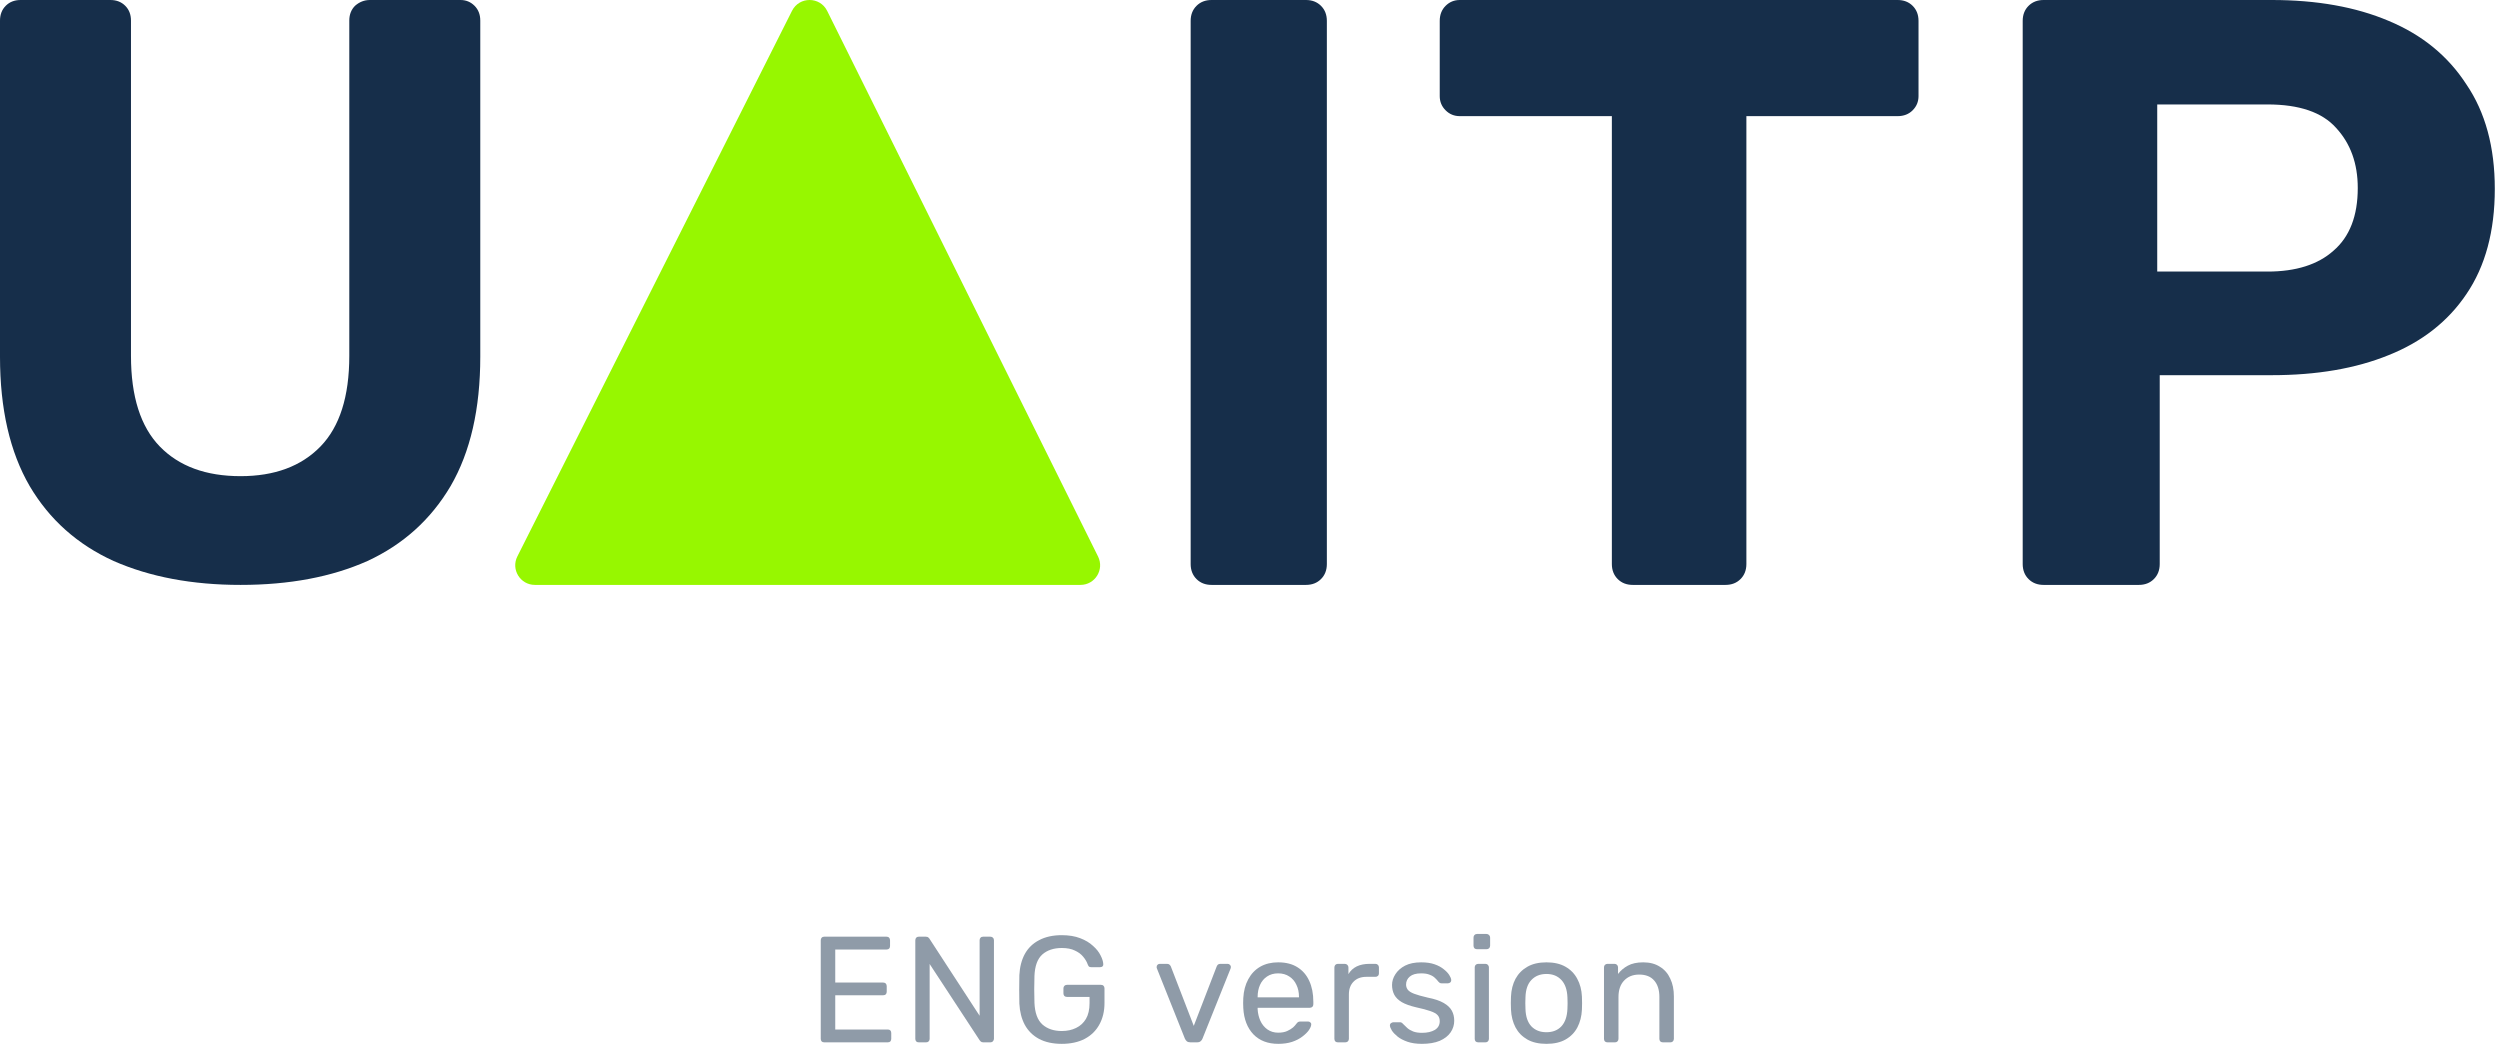
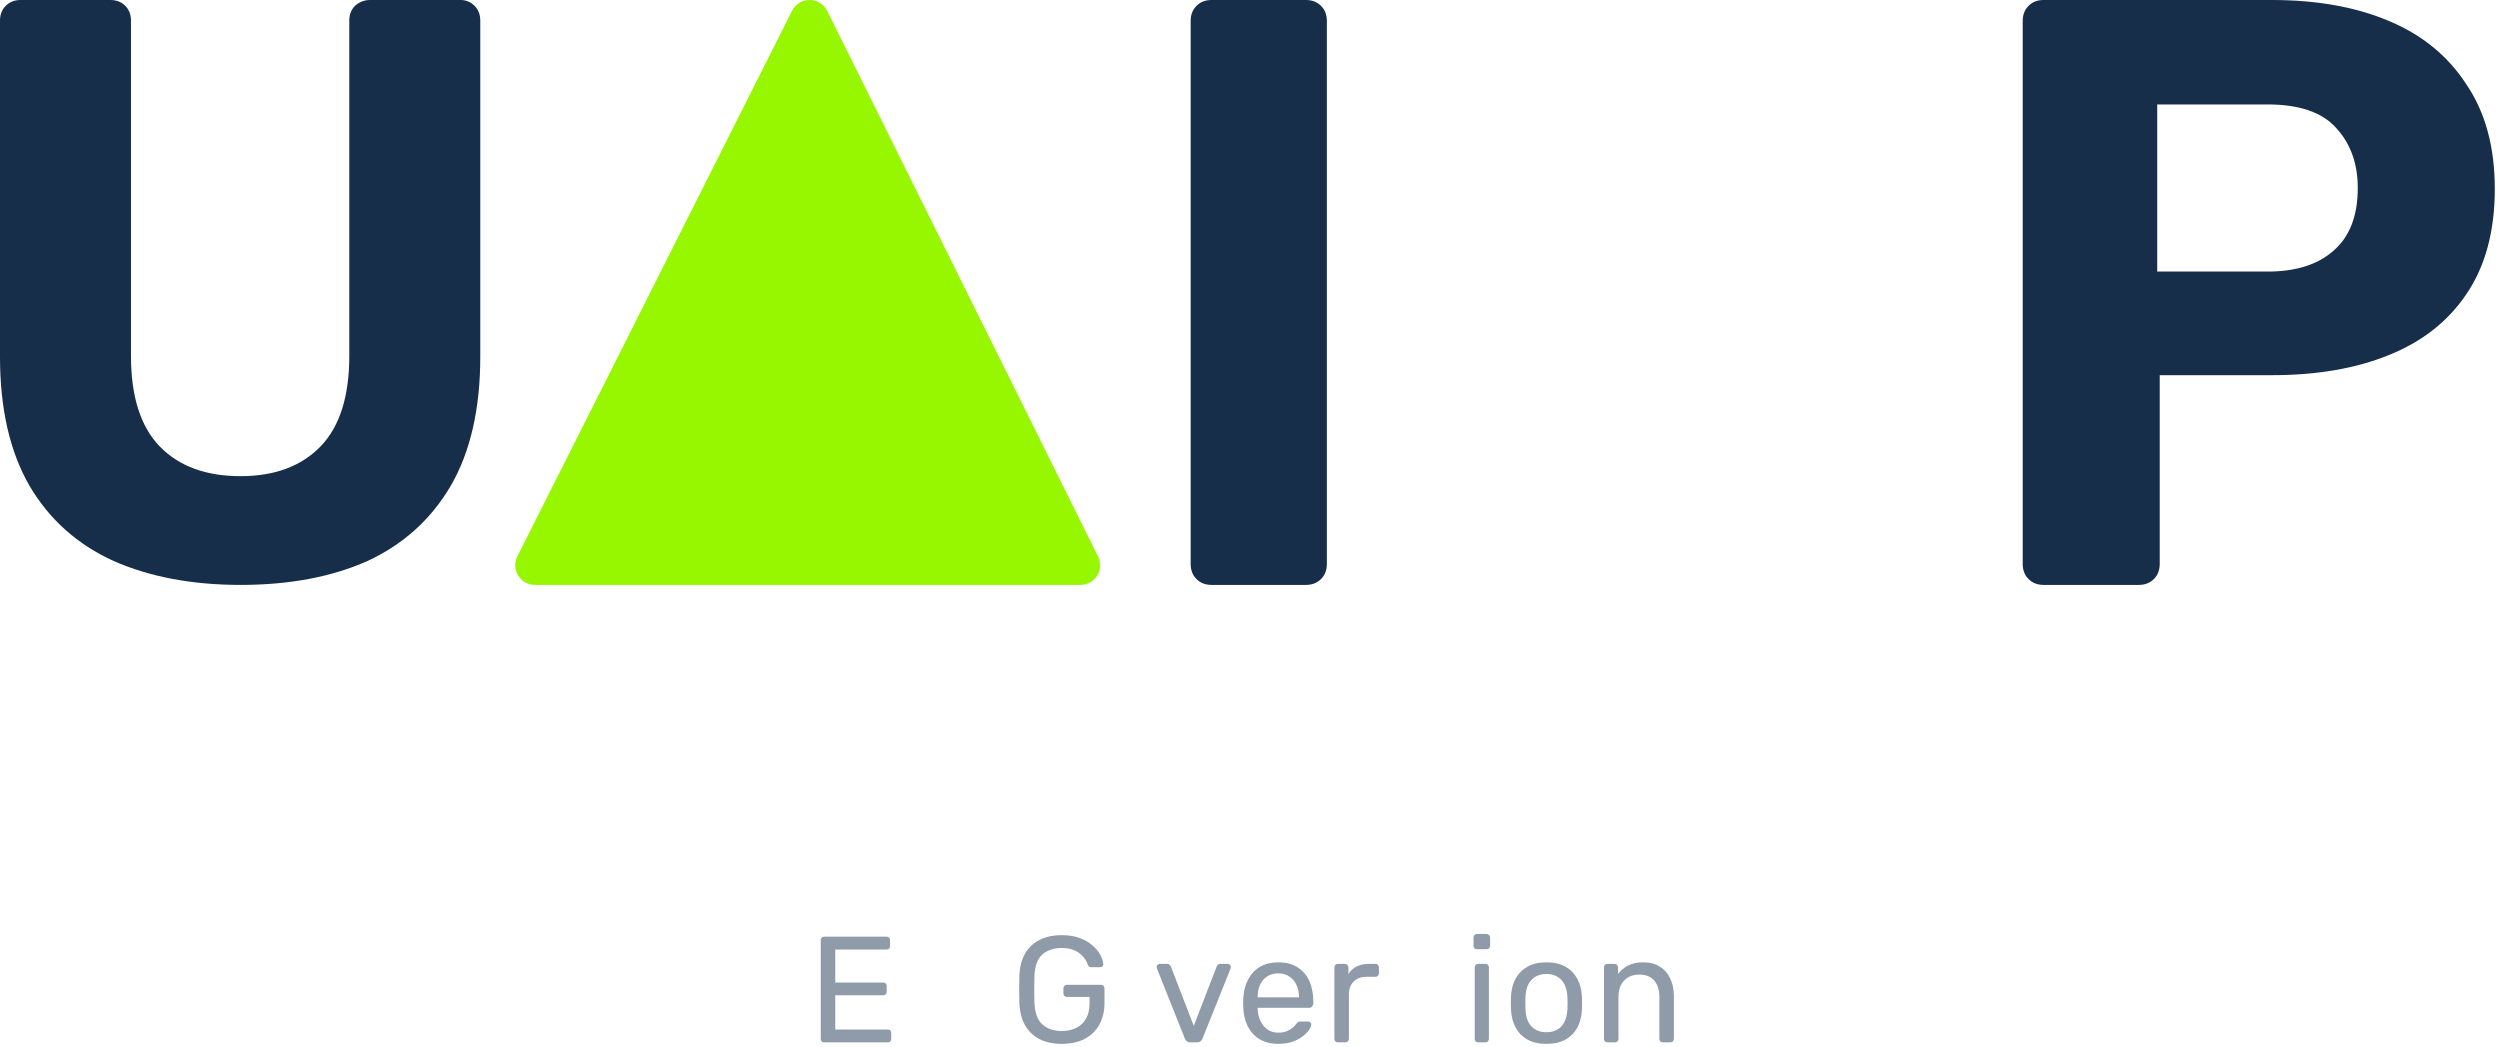
<svg xmlns="http://www.w3.org/2000/svg" width="265" height="111" viewBox="0 0 265 111" fill="none">
  <path d="M56.7 62C55.149 62 54.142 60.365 54.84 58.98L83.955 1.146C84.727 -0.387 86.918 -0.381 87.681 1.157L116.394 58.991C117.082 60.375 116.075 62 114.529 62H56.7Z" fill="#97F700" />
  <path d="M128.424 62C127.774 62 127.243 61.793 126.83 61.38C126.416 60.967 126.21 60.435 126.21 59.786V2.214C126.21 1.565 126.416 1.033 126.83 0.62C127.243 0.207 127.774 0 128.424 0H138.432C139.082 0 139.613 0.207 140.027 0.62C140.44 1.033 140.647 1.565 140.647 2.214V59.786C140.647 60.435 140.44 60.967 140.027 61.38C139.613 61.793 139.082 62 138.432 62H128.424Z" fill="#162E4A" />
  <path d="M216.62 62C215.971 62 215.439 61.793 215.026 61.38C214.612 60.967 214.406 60.435 214.406 59.786V2.214C214.406 1.565 214.612 1.033 215.026 0.62C215.439 0.207 215.971 0 216.62 0H240.8C245.583 0 249.716 0.738 253.2 2.214C256.743 3.69 259.489 5.934 261.437 8.946C263.445 11.898 264.449 15.589 264.449 20.017C264.449 24.505 263.445 28.225 261.437 31.177C259.489 34.071 256.743 36.226 253.2 37.643C249.716 39.06 245.583 39.769 240.8 39.769H228.931V59.786C228.931 60.435 228.725 60.967 228.311 61.38C227.898 61.793 227.367 62 226.717 62H216.62ZM228.666 28.786H240.357C243.369 28.786 245.701 28.048 247.354 26.571C249.067 25.095 249.923 22.881 249.923 19.929C249.923 17.331 249.155 15.205 247.62 13.551C246.144 11.898 243.723 11.071 240.357 11.071H228.666V28.786Z" fill="#162E4A" />
-   <path d="M173.072 62C172.422 62 171.891 61.793 171.477 61.38C171.064 60.967 170.857 60.435 170.857 59.786V12.311H154.737C154.147 12.311 153.645 12.105 153.232 11.691C152.818 11.278 152.612 10.776 152.612 10.186V2.214C152.612 1.565 152.818 1.033 153.232 0.62C153.645 0.207 154.147 0 154.737 0H201.149C201.798 0 202.33 0.207 202.743 0.62C203.156 1.033 203.363 1.565 203.363 2.214V10.186C203.363 10.776 203.156 11.278 202.743 11.691C202.33 12.105 201.798 12.311 201.149 12.311H185.117V59.786C185.117 60.435 184.911 60.967 184.497 61.38C184.084 61.793 183.553 62 182.903 62H173.072Z" fill="#162E4A" />
  <path d="M25.499 62C20.376 62 15.893 61.156 12.051 59.468C8.208 57.721 5.239 55.072 3.144 51.521C1.048 47.912 0 43.342 0 37.811V2.183C0 1.543 0.204 1.019 0.611 0.611C1.019 0.204 1.543 0 2.183 0H11.701C12.342 0 12.866 0.204 13.273 0.611C13.681 1.019 13.884 1.543 13.884 2.183V37.724C13.884 42.032 14.903 45.234 16.941 47.33C18.978 49.425 21.831 50.473 25.499 50.473C29.108 50.473 31.931 49.425 33.969 47.33C36.007 45.234 37.025 42.032 37.025 37.724V2.183C37.025 1.543 37.229 1.019 37.637 0.611C38.102 0.204 38.626 0 39.208 0H48.814C49.396 0 49.891 0.204 50.299 0.611C50.706 1.019 50.91 1.543 50.91 2.183V37.811C50.91 43.342 49.862 47.912 47.766 51.521C45.67 55.072 42.73 57.721 38.947 59.468C35.162 61.156 30.68 62 25.499 62Z" fill="#162E4A" />
  <path opacity="0.8" d="M170.391 110.488C170.285 110.488 170.194 110.456 170.119 110.392C170.055 110.317 170.023 110.226 170.023 110.12V102.536C170.023 102.429 170.055 102.344 170.119 102.28C170.194 102.205 170.285 102.168 170.391 102.168H171.143C171.25 102.168 171.335 102.205 171.399 102.28C171.474 102.344 171.511 102.429 171.511 102.536V103.24C171.789 102.877 172.135 102.584 172.551 102.36C172.978 102.125 173.522 102.008 174.183 102.008C174.877 102.008 175.463 102.162 175.943 102.472C176.434 102.77 176.802 103.192 177.047 103.736C177.303 104.269 177.431 104.893 177.431 105.608V110.12C177.431 110.226 177.394 110.317 177.319 110.392C177.255 110.456 177.17 110.488 177.063 110.488H176.263C176.157 110.488 176.066 110.456 175.991 110.392C175.927 110.317 175.895 110.226 175.895 110.12V105.688C175.895 104.941 175.714 104.36 175.351 103.944C174.989 103.517 174.455 103.304 173.751 103.304C173.09 103.304 172.557 103.517 172.151 103.944C171.757 104.36 171.559 104.941 171.559 105.688V110.12C171.559 110.226 171.522 110.317 171.447 110.392C171.383 110.456 171.298 110.488 171.191 110.488H170.391Z" fill="#162E4A" fill-opacity="0.6" />
  <path opacity="0.8" d="M163.924 110.648C163.113 110.648 162.436 110.493 161.892 110.184C161.348 109.874 160.932 109.448 160.644 108.904C160.356 108.349 160.196 107.72 160.164 107.016C160.153 106.834 160.148 106.605 160.148 106.328C160.148 106.04 160.153 105.81 160.164 105.64C160.196 104.925 160.356 104.296 160.644 103.752C160.942 103.208 161.364 102.781 161.908 102.472C162.452 102.162 163.124 102.008 163.924 102.008C164.724 102.008 165.396 102.162 165.94 102.472C166.484 102.781 166.9 103.208 167.188 103.752C167.486 104.296 167.652 104.925 167.684 105.64C167.694 105.81 167.7 106.04 167.7 106.328C167.7 106.605 167.694 106.834 167.684 107.016C167.652 107.72 167.492 108.349 167.204 108.904C166.916 109.448 166.5 109.874 165.956 110.184C165.412 110.493 164.734 110.648 163.924 110.648ZM163.924 109.416C164.585 109.416 165.113 109.208 165.508 108.792C165.902 108.365 166.116 107.746 166.148 106.936C166.158 106.776 166.164 106.573 166.164 106.328C166.164 106.082 166.158 105.88 166.148 105.72C166.116 104.909 165.902 104.296 165.508 103.88C165.113 103.453 164.585 103.24 163.924 103.24C163.262 103.24 162.729 103.453 162.324 103.88C161.929 104.296 161.721 104.909 161.7 105.72C161.689 105.88 161.684 106.082 161.684 106.328C161.684 106.573 161.689 106.776 161.7 106.936C161.721 107.746 161.929 108.365 162.324 108.792C162.729 109.208 163.262 109.416 163.924 109.416Z" fill="#162E4A" fill-opacity="0.6" />
  <path opacity="0.8" d="M156.689 110.488C156.582 110.488 156.491 110.456 156.417 110.392C156.353 110.317 156.321 110.227 156.321 110.12V102.536C156.321 102.429 156.353 102.344 156.417 102.28C156.491 102.205 156.582 102.168 156.689 102.168H157.457C157.563 102.168 157.649 102.205 157.713 102.28C157.787 102.344 157.825 102.429 157.825 102.536V110.12C157.825 110.227 157.787 110.317 157.713 110.392C157.649 110.456 157.563 110.488 157.457 110.488H156.689ZM156.561 100.616C156.454 100.616 156.363 100.584 156.289 100.52C156.225 100.445 156.193 100.355 156.193 100.248V99.384C156.193 99.277 156.225 99.187 156.289 99.112C156.363 99.037 156.454 99 156.561 99H157.569C157.675 99 157.766 99.037 157.841 99.112C157.915 99.187 157.953 99.277 157.953 99.384V100.248C157.953 100.355 157.915 100.445 157.841 100.52C157.766 100.584 157.675 100.616 157.569 100.616H156.561Z" fill="#162E4A" fill-opacity="0.6" />
-   <path opacity="0.8" d="M150.724 110.648C150.127 110.648 149.615 110.573 149.188 110.424C148.762 110.274 148.415 110.093 148.148 109.88C147.882 109.666 147.679 109.453 147.54 109.24C147.412 109.026 147.343 108.856 147.332 108.728C147.322 108.61 147.359 108.52 147.444 108.456C147.53 108.392 147.615 108.36 147.7 108.36H148.42C148.474 108.36 148.516 108.37 148.548 108.392C148.591 108.402 148.644 108.445 148.708 108.52C148.847 108.669 149.002 108.818 149.172 108.968C149.343 109.117 149.551 109.24 149.796 109.336C150.052 109.432 150.367 109.48 150.74 109.48C151.284 109.48 151.732 109.378 152.084 109.176C152.436 108.962 152.612 108.653 152.612 108.248C152.612 107.981 152.538 107.768 152.388 107.608C152.25 107.448 151.994 107.304 151.62 107.176C151.258 107.048 150.756 106.914 150.116 106.776C149.476 106.626 148.97 106.445 148.596 106.232C148.223 106.008 147.956 105.746 147.796 105.448C147.636 105.138 147.556 104.792 147.556 104.408C147.556 104.013 147.674 103.634 147.908 103.272C148.143 102.898 148.484 102.594 148.932 102.36C149.391 102.125 149.962 102.008 150.644 102.008C151.199 102.008 151.674 102.077 152.068 102.216C152.463 102.354 152.788 102.53 153.044 102.744C153.3 102.946 153.492 103.149 153.62 103.352C153.748 103.554 153.818 103.725 153.828 103.864C153.839 103.97 153.807 104.061 153.732 104.136C153.658 104.2 153.572 104.232 153.476 104.232H152.804C152.73 104.232 152.666 104.216 152.612 104.184C152.57 104.152 152.527 104.114 152.484 104.072C152.378 103.933 152.25 103.794 152.1 103.656C151.962 103.517 151.775 103.405 151.54 103.32C151.316 103.224 151.018 103.176 150.644 103.176C150.111 103.176 149.711 103.288 149.444 103.512C149.178 103.736 149.044 104.018 149.044 104.36C149.044 104.562 149.103 104.744 149.22 104.904C149.338 105.064 149.562 105.208 149.892 105.336C150.223 105.464 150.714 105.602 151.364 105.752C152.068 105.89 152.623 106.077 153.028 106.312C153.434 106.546 153.722 106.818 153.892 107.128C154.063 107.437 154.148 107.794 154.148 108.2C154.148 108.648 154.02 109.058 153.764 109.432C153.508 109.805 153.124 110.104 152.612 110.328C152.1 110.541 151.471 110.648 150.724 110.648Z" fill="#162E4A" fill-opacity="0.6" />
  <path opacity="0.8" d="M141.814 110.488C141.708 110.488 141.617 110.456 141.542 110.392C141.478 110.317 141.446 110.227 141.446 110.12V102.552C141.446 102.445 141.478 102.355 141.542 102.28C141.617 102.205 141.708 102.168 141.814 102.168H142.55C142.657 102.168 142.748 102.205 142.822 102.28C142.897 102.355 142.934 102.445 142.934 102.552V103.256C143.148 102.893 143.441 102.621 143.814 102.44C144.188 102.259 144.641 102.168 145.174 102.168H145.798C145.905 102.168 145.99 102.205 146.054 102.28C146.129 102.344 146.166 102.429 146.166 102.536V103.192C146.166 103.299 146.129 103.384 146.054 103.448C145.99 103.512 145.905 103.544 145.798 103.544H144.838C144.262 103.544 143.809 103.715 143.478 104.056C143.148 104.387 142.982 104.84 142.982 105.416V110.12C142.982 110.227 142.945 110.317 142.87 110.392C142.796 110.456 142.705 110.488 142.598 110.488H141.814Z" fill="#162E4A" fill-opacity="0.6" />
-   <path opacity="0.8" d="M135.501 110.648C134.392 110.648 133.512 110.312 132.861 109.64C132.211 108.957 131.853 108.029 131.789 106.856C131.779 106.717 131.773 106.541 131.773 106.328C131.773 106.104 131.779 105.922 131.789 105.784C131.832 105.026 132.008 104.365 132.317 103.8C132.627 103.224 133.048 102.781 133.581 102.472C134.125 102.162 134.76 102.008 135.485 102.008C136.296 102.008 136.973 102.178 137.517 102.52C138.072 102.861 138.493 103.346 138.781 103.976C139.069 104.605 139.213 105.341 139.213 106.184V106.456C139.213 106.573 139.176 106.664 139.101 106.728C139.037 106.792 138.952 106.824 138.845 106.824H133.309C133.309 106.834 133.309 106.856 133.309 106.888C133.309 106.92 133.309 106.946 133.309 106.968C133.331 107.405 133.427 107.816 133.597 108.2C133.768 108.573 134.013 108.877 134.333 109.112C134.664 109.346 135.048 109.464 135.485 109.464C135.869 109.464 136.189 109.405 136.445 109.288C136.701 109.17 136.909 109.042 137.069 108.904C137.229 108.754 137.336 108.637 137.389 108.552C137.485 108.424 137.56 108.349 137.613 108.328C137.667 108.296 137.752 108.28 137.869 108.28H138.653C138.749 108.28 138.829 108.312 138.893 108.376C138.968 108.429 139 108.509 138.989 108.616C138.979 108.776 138.893 108.973 138.733 109.208C138.573 109.432 138.344 109.656 138.045 109.88C137.757 110.104 137.395 110.29 136.957 110.44C136.531 110.578 136.045 110.648 135.501 110.648ZM133.309 105.72H137.693V105.672C137.693 105.192 137.603 104.765 137.421 104.392C137.251 104.018 137 103.725 136.669 103.512C136.339 103.288 135.944 103.176 135.485 103.176C135.027 103.176 134.632 103.288 134.301 103.512C133.981 103.725 133.736 104.018 133.565 104.392C133.395 104.765 133.309 105.192 133.309 105.672V105.72Z" fill="#162E4A" fill-opacity="0.6" />
+   <path opacity="0.8" d="M135.501 110.648C134.392 110.648 133.512 110.312 132.861 109.64C132.211 108.957 131.853 108.029 131.789 106.856C131.779 106.717 131.773 106.541 131.773 106.328C131.773 106.104 131.779 105.922 131.789 105.784C131.832 105.026 132.008 104.365 132.317 103.8C132.627 103.224 133.048 102.781 133.581 102.472C134.125 102.162 134.76 102.008 135.485 102.008C136.296 102.008 136.973 102.178 137.517 102.52C138.072 102.861 138.493 103.346 138.781 103.976C139.069 104.605 139.213 105.341 139.213 106.184V106.456C139.037 106.792 138.952 106.824 138.845 106.824H133.309C133.309 106.834 133.309 106.856 133.309 106.888C133.309 106.92 133.309 106.946 133.309 106.968C133.331 107.405 133.427 107.816 133.597 108.2C133.768 108.573 134.013 108.877 134.333 109.112C134.664 109.346 135.048 109.464 135.485 109.464C135.869 109.464 136.189 109.405 136.445 109.288C136.701 109.17 136.909 109.042 137.069 108.904C137.229 108.754 137.336 108.637 137.389 108.552C137.485 108.424 137.56 108.349 137.613 108.328C137.667 108.296 137.752 108.28 137.869 108.28H138.653C138.749 108.28 138.829 108.312 138.893 108.376C138.968 108.429 139 108.509 138.989 108.616C138.979 108.776 138.893 108.973 138.733 109.208C138.573 109.432 138.344 109.656 138.045 109.88C137.757 110.104 137.395 110.29 136.957 110.44C136.531 110.578 136.045 110.648 135.501 110.648ZM133.309 105.72H137.693V105.672C137.693 105.192 137.603 104.765 137.421 104.392C137.251 104.018 137 103.725 136.669 103.512C136.339 103.288 135.944 103.176 135.485 103.176C135.027 103.176 134.632 103.288 134.301 103.512C133.981 103.725 133.736 104.018 133.565 104.392C133.395 104.765 133.309 105.192 133.309 105.672V105.72Z" fill="#162E4A" fill-opacity="0.6" />
  <path opacity="0.8" d="M126.187 110.488C126.027 110.488 125.899 110.451 125.803 110.376C125.717 110.301 125.648 110.205 125.595 110.088L122.635 102.664C122.613 102.611 122.603 102.557 122.603 102.504C122.603 102.408 122.635 102.328 122.699 102.264C122.763 102.2 122.843 102.168 122.939 102.168H123.707C123.824 102.168 123.915 102.2 123.979 102.264C124.043 102.328 124.085 102.387 124.107 102.44L126.539 108.744L128.971 102.44C128.992 102.387 129.029 102.328 129.083 102.264C129.147 102.2 129.237 102.168 129.355 102.168H130.139C130.224 102.168 130.299 102.2 130.363 102.264C130.437 102.328 130.475 102.408 130.475 102.504C130.475 102.557 130.464 102.611 130.443 102.664L127.467 110.088C127.424 110.205 127.355 110.301 127.259 110.376C127.173 110.451 127.045 110.488 126.875 110.488H126.187Z" fill="#162E4A" fill-opacity="0.6" />
  <path opacity="0.8" d="M112.548 110.648C111.599 110.648 110.793 110.472 110.132 110.12C109.481 109.768 108.98 109.272 108.628 108.632C108.287 107.992 108.095 107.24 108.052 106.376C108.041 105.907 108.036 105.411 108.036 104.888C108.036 104.355 108.041 103.848 108.052 103.368C108.095 102.504 108.287 101.757 108.628 101.128C108.98 100.488 109.487 99.997 110.148 99.656C110.809 99.304 111.609 99.128 112.548 99.128C113.295 99.128 113.945 99.235 114.5 99.448C115.055 99.661 115.508 99.933 115.86 100.264C116.223 100.584 116.489 100.92 116.66 101.272C116.841 101.624 116.937 101.933 116.948 102.2C116.959 102.296 116.932 102.376 116.868 102.44C116.804 102.493 116.719 102.52 116.612 102.52H115.668C115.561 102.52 115.481 102.499 115.428 102.456C115.385 102.413 115.343 102.339 115.3 102.232C115.204 101.955 115.044 101.683 114.82 101.416C114.607 101.149 114.313 100.931 113.94 100.76C113.577 100.579 113.113 100.488 112.548 100.488C111.695 100.488 111.007 100.717 110.484 101.176C109.972 101.635 109.695 102.392 109.652 103.448C109.62 104.397 109.62 105.347 109.652 106.296C109.695 107.363 109.977 108.131 110.5 108.6C111.023 109.059 111.705 109.288 112.548 109.288C113.113 109.288 113.615 109.181 114.052 108.968C114.5 108.755 114.852 108.435 115.108 108.008C115.364 107.571 115.492 107.016 115.492 106.344V105.672H113.092C112.985 105.672 112.895 105.64 112.82 105.576C112.756 105.501 112.724 105.405 112.724 105.288V104.776C112.724 104.659 112.756 104.568 112.82 104.504C112.895 104.429 112.985 104.392 113.092 104.392H116.708C116.825 104.392 116.916 104.429 116.98 104.504C117.044 104.568 117.076 104.659 117.076 104.776V106.312C117.076 107.187 116.895 107.949 116.532 108.6C116.18 109.251 115.663 109.757 114.98 110.12C114.297 110.472 113.487 110.648 112.548 110.648Z" fill="#162E4A" fill-opacity="0.6" />
-   <path opacity="0.8" d="M97.391 110.488C97.274 110.488 97.183 110.456 97.119 110.392C97.055 110.317 97.023 110.227 97.023 110.12V99.672C97.023 99.555 97.055 99.464 97.119 99.4C97.183 99.325 97.274 99.288 97.391 99.288H98.127C98.255 99.288 98.351 99.32 98.415 99.384C98.479 99.437 98.516 99.48 98.527 99.512L103.839 107.672V99.672C103.839 99.555 103.871 99.464 103.935 99.4C103.999 99.325 104.09 99.288 104.207 99.288H104.975C105.092 99.288 105.183 99.325 105.247 99.4C105.322 99.464 105.359 99.555 105.359 99.672V110.104C105.359 110.211 105.322 110.301 105.247 110.376C105.183 110.451 105.098 110.488 104.991 110.488H104.223C104.106 110.488 104.015 110.456 103.951 110.392C103.898 110.328 103.86 110.285 103.839 110.264L98.543 102.184V110.12C98.543 110.227 98.506 110.317 98.431 110.392C98.367 110.456 98.276 110.488 98.159 110.488H97.391Z" fill="#162E4A" fill-opacity="0.6" />
  <path opacity="0.8" d="M87.368 110.488C87.251 110.488 87.16 110.456 87.096 110.392C87.032 110.317 87 110.227 87 110.12V99.672C87 99.555 87.032 99.464 87.096 99.4C87.16 99.325 87.251 99.288 87.368 99.288H93.976C94.093 99.288 94.184 99.325 94.248 99.4C94.312 99.464 94.344 99.555 94.344 99.672V100.28C94.344 100.397 94.312 100.488 94.248 100.552C94.184 100.616 94.093 100.648 93.976 100.648H88.536V104.152H93.624C93.741 104.152 93.832 104.189 93.896 104.264C93.96 104.328 93.992 104.419 93.992 104.536V105.128C93.992 105.235 93.96 105.325 93.896 105.4C93.832 105.464 93.741 105.496 93.624 105.496H88.536V109.128H94.104C94.221 109.128 94.312 109.16 94.376 109.224C94.44 109.288 94.472 109.379 94.472 109.496V110.12C94.472 110.227 94.44 110.317 94.376 110.392C94.312 110.456 94.221 110.488 94.104 110.488H87.368Z" fill="#162E4A" fill-opacity="0.6" />
</svg>